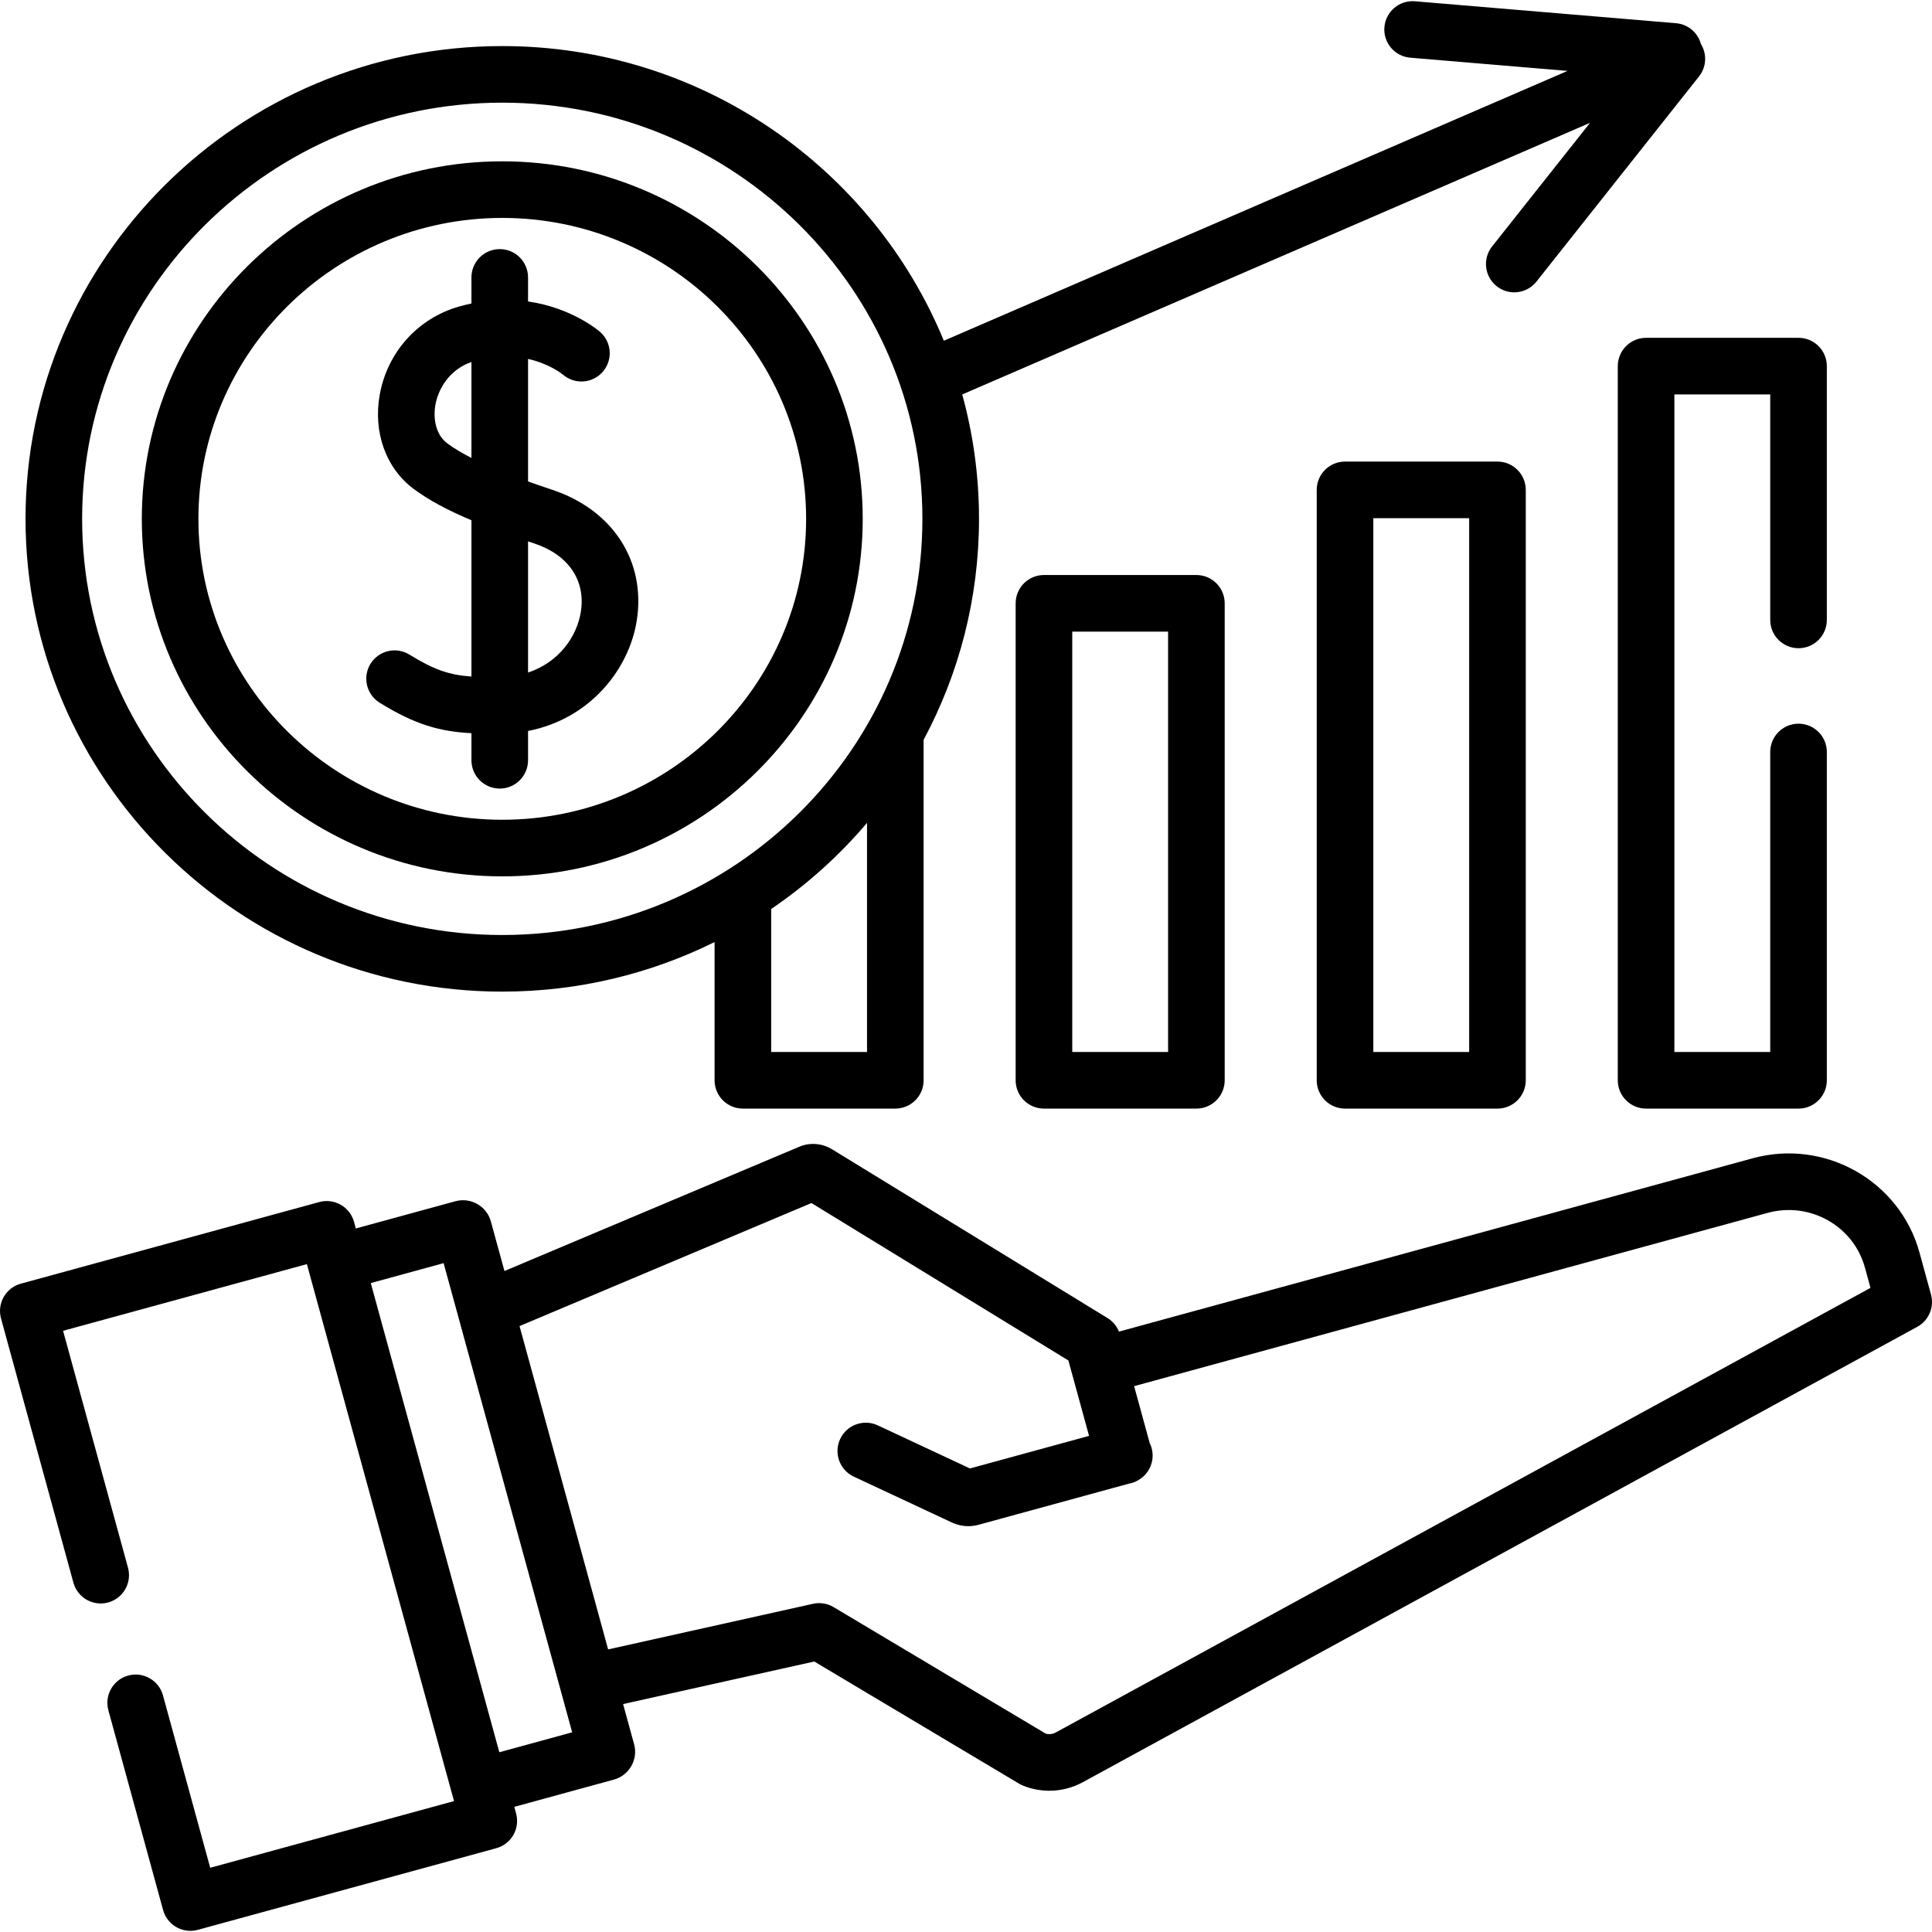
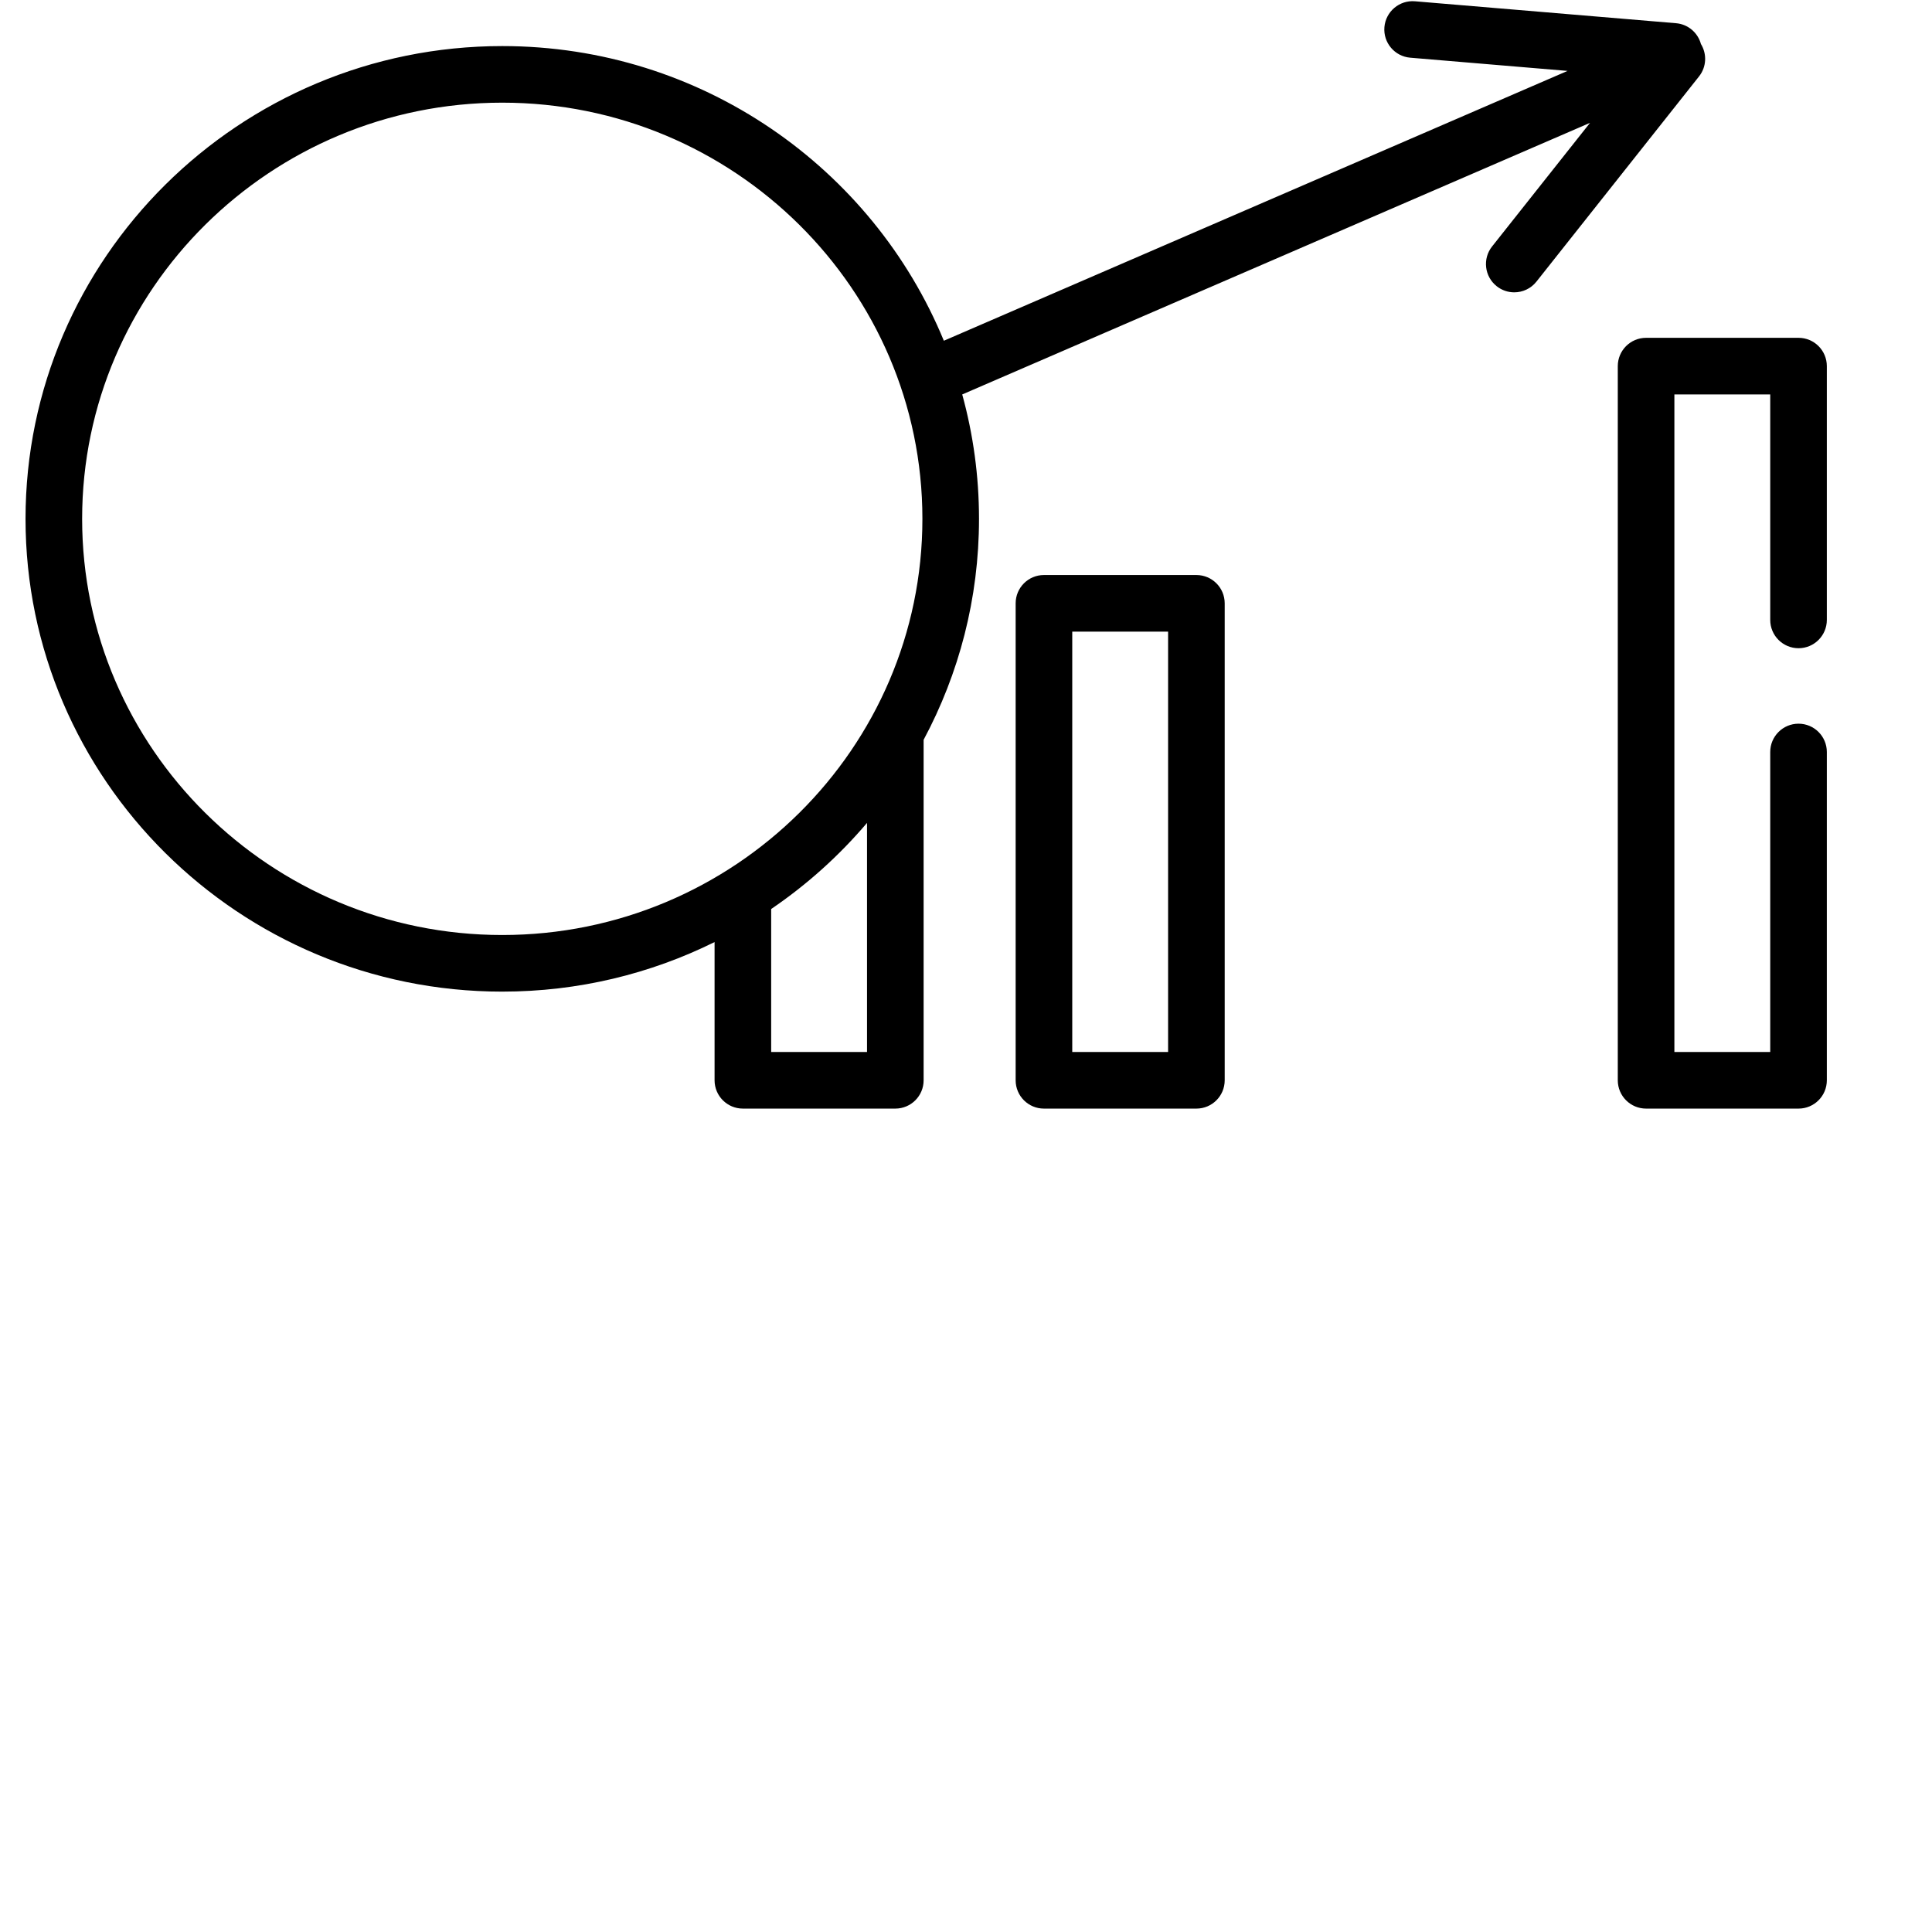
<svg xmlns="http://www.w3.org/2000/svg" enable-background="new 0 0 512 512" viewBox="0 0 512 512">
  <g id="Layer_1" />
  <g id="Layer_2" />
  <g id="Layer_3">
    <g>
      <path d="m276.658 152.387c-4.142 0-7.5 3.358-7.5 7.5v126.404c0 4.142 3.358 7.5 7.5 7.5h40.4c4.142 0 7.5-3.358 7.5-7.5v-126.404c0-4.142-3.358-7.5-7.5-7.5zm32.9 126.404h-25.4v-111.404h25.4z" />
-       <path d="m356.444 122.323c-4.142 0-7.5 3.358-7.5 7.5v156.468c0 4.142 3.358 7.5 7.5 7.5h40.4c4.142 0 7.5-3.358 7.5-7.5v-156.468c0-4.142-3.358-7.5-7.5-7.5zm32.9 156.468h-25.4v-141.468h25.4z" />
      <path d="m428.73 97.026v189.265c0 4.142 3.358 7.5 7.5 7.5h40.4c4.142 0 7.5-3.358 7.5-7.5v-87.005c0-4.142-3.358-7.5-7.5-7.5s-7.5 3.358-7.5 7.5v79.505h-25.4v-174.265h25.4v59.759c0 4.142 3.358 7.5 7.5 7.5s7.5-3.358 7.5-7.5v-67.259c0-4.142-3.358-7.5-7.5-7.5h-40.4c-4.142 0-7.5 3.358-7.5 7.5z" />
-       <path d="m511.733 343.056-3.039-11.091c-5.215-19.032-25.053-30.251-44.216-25.007l-167.938 45.933c-.599-1.485-1.66-2.748-3.038-3.592l-73.021-44.741c-2.244-1.374-4.984-1.764-7.523-1.069-.318.087-.629.195-.933.323l-78.339 33.021-3.611-13.179c-1.125-4.028-5.324-6.413-9.376-5.316l-26.401 7.221-.48-1.751c-1.094-3.993-5.217-6.345-9.212-5.252l-79.083 21.63c-1.919.525-3.551 1.791-4.537 3.52-.985 1.729-1.244 3.778-.718 5.697l19.185 70.014c1.095 3.995 5.219 6.347 9.215 5.251 3.995-1.095 6.346-5.221 5.251-9.215l-17.202-62.777 64.614-17.673.485 1.772c.01.04.015.079.026.119l37.968 138.566c.007.024.019.046.026.07l.486 1.775-64.614 17.673-12.52-45.689c-1.095-3.995-5.221-6.344-9.215-5.251-3.995 1.095-6.346 5.221-5.251 9.215l14.5 52.919c.913 3.332 3.934 5.52 7.229 5.52.655 0 1.321-.086 1.983-.268l79.083-21.63c1.919-.525 3.551-1.791 4.537-3.52.985-1.729 1.244-3.778.718-5.697l-.478-1.745 26.394-7.219c.009-.002.018-.005.026-.007 4.061-1.126 6.448-5.346 5.328-9.383l-2.912-10.628 50.662-11.278 54.293 32.382c.335.2.686.373 1.047.519 2.243.9 4.598 1.347 6.946 1.347 3.075 0 6.137-.767 8.916-2.283l221.1-120.659c3.052-1.668 4.558-5.213 3.639-8.567zm-379.404 121.307-34.069-124.337 19.3-5.279 3.918 14.298c0 .002.001.003.001.005l18.242 66.573 11.909 43.461zm147.478-5.25c-.827.452-1.783.563-2.681.318l-56.212-33.527c-1.645-.981-3.603-1.296-5.472-.879l-54.281 12.084-23.478-85.683 77.359-32.608 68.092 41.72 5.475 19.982-31.57 8.635-24.418-11.419c-3.754-1.754-8.216-.135-9.971 3.617-1.754 3.752-.135 8.216 3.617 9.971l26.007 12.162c1.365.638 2.846.962 4.334.962.905 0 1.812-.12 2.697-.361l39.812-10.89c.233-.041.467-.09.7-.154.657-.18 1.265-.449 1.825-.779 2.924-1.648 4.478-5.119 3.552-8.504-.129-.471-.303-.917-.511-1.339l-4.131-15.076 167.884-45.918c11.19-3.064 22.761 3.444 25.792 14.502l1.471 5.368z" />
      <path d="m133.106 262.789c20.204 0 39.311-4.735 56.264-13.133v36.634c0 4.142 3.358 7.5 7.5 7.5h40.4c4.142 0 7.5-3.358 7.5-7.5v-90.235c9.362-17.487 14.677-37.416 14.677-58.556 0-11.406-1.554-22.456-4.447-32.965l166.376-71.979-25.957 32.759c-2.572 3.247-2.026 7.964 1.221 10.536 1.378 1.092 3.021 1.622 4.653 1.622 2.212 0 4.403-.974 5.883-2.843l43.089-54.381c2.013-2.541 2.108-5.98.5-8.589-.804-2.955-3.374-5.236-6.602-5.507l-69.177-5.812c-4.125-.349-7.755 2.718-8.102 6.846-.347 4.127 2.718 7.755 6.846 8.102l41.687 3.503-165.287 71.507c-18.835-45.757-64.19-78.089-117.024-78.089-69.665 0-126.34 56.205-126.34 125.291 0 69.084 56.675 125.289 126.34 125.289zm96.664 16.001h-25.4v-37.892c9.474-6.442 18.02-14.129 25.4-22.822zm-96.664-251.582c61.394 0 111.341 49.476 111.341 110.291 0 60.814-49.947 110.29-111.341 110.29-61.393 0-111.34-49.476-111.34-110.29s49.947-110.291 111.34-110.291z" />
-       <path d="m133.106 232.245c52.673 0 95.525-42.503 95.525-94.746 0-52.244-42.852-94.747-95.525-94.747-52.672 0-95.524 42.503-95.524 94.747 0 52.243 42.852 94.746 95.524 94.746zm0-174.493c44.401 0 80.525 35.774 80.525 79.747 0 43.972-36.124 79.746-80.525 79.746s-80.524-35.774-80.524-79.746c0-43.973 36.123-79.747 80.524-79.747z" />
-       <path d="m100.627 186.24c9.485 5.857 15.966 7.615 24.311 8.066v7.175c0 4.142 3.358 7.5 7.5 7.5s7.5-3.358 7.5-7.5v-7.769c16.394-3.182 26.745-16.284 28.801-29.196 2.502-15.717-6.271-29.339-22.349-34.704-2.12-.708-4.288-1.449-6.452-2.22v-32.473c5.628 1.261 8.979 3.939 9.275 4.183 3.124 2.671 7.824 2.329 10.528-.777 2.72-3.124 2.392-7.861-.732-10.582-.422-.367-7.5-6.389-19.072-8.054v-6.371c0-4.142-3.358-7.5-7.5-7.5s-7.5 3.358-7.5 7.5v6.915c-1.066.224-2.145.479-3.249.792-10.928 3.107-18.993 12.042-21.046 23.32-1.818 9.987 1.639 19.586 9.023 25.053 3.878 2.871 8.694 5.502 15.272 8.275v41.416c-5.808-.402-9.844-1.745-16.43-5.811-3.525-2.177-8.146-1.083-10.322 2.441-2.175 3.523-1.082 8.144 2.442 10.321zm17.964-68.699c-3.293-2.438-3.808-6.924-3.191-10.31.764-4.197 3.676-9.254 9.538-11.299v25.427c-2.391-1.219-4.553-2.49-6.347-3.818zm23.052 26.499c9.018 3.009 13.609 9.781 12.283 18.117-1.032 6.486-5.765 13.363-13.987 16.073v-34.766c.565.192 1.12.381 1.704.576z" />
    </g>
  </g>
  <g id="Layer_4" />
  <g id="Layer_5" />
  <g id="Layer_6" />
  <g id="Layer_7" />
  <g id="Layer_8" />
  <g id="Layer_9" />
  <g id="Layer_10" />
  <g id="Layer_11" />
  <g id="Layer_12" />
  <g id="Layer_13" />
  <g id="Layer_14" />
  <g id="Layer_15" />
  <g id="Layer_16" />
  <g id="Layer_17" />
  <g id="Layer_18" />
  <g id="Layer_19" />
  <g id="Layer_20" />
  <g id="Layer_21" />
  <g id="Layer_22" />
  <g id="Layer_23" />
  <g id="Layer_24" />
  <g id="Layer_25" />
  <g id="Layer_26" />
  <g id="Layer_27" />
  <g id="Layer_28" />
  <g id="Layer_29" />
  <g id="Layer_30" />
  <g id="Layer_31" />
  <g id="Layer_32" />
  <g id="Layer_33" />
  <g id="Layer_34" />
  <g id="Layer_35" />
  <g id="Layer_36" />
  <g id="Layer_37" />
  <g id="Layer_38" />
  <g id="Layer_39" />
  <g id="Layer_40" />
  <g id="Layer_41" />
  <g id="Layer_42" />
  <g id="Layer_43" />
  <g id="Layer_44" />
  <g id="Layer_45" />
  <g id="Layer_46" />
  <g id="Layer_47" />
  <g id="Layer_48" />
  <g id="Layer_49" />
  <g id="Layer_50" />
</svg>